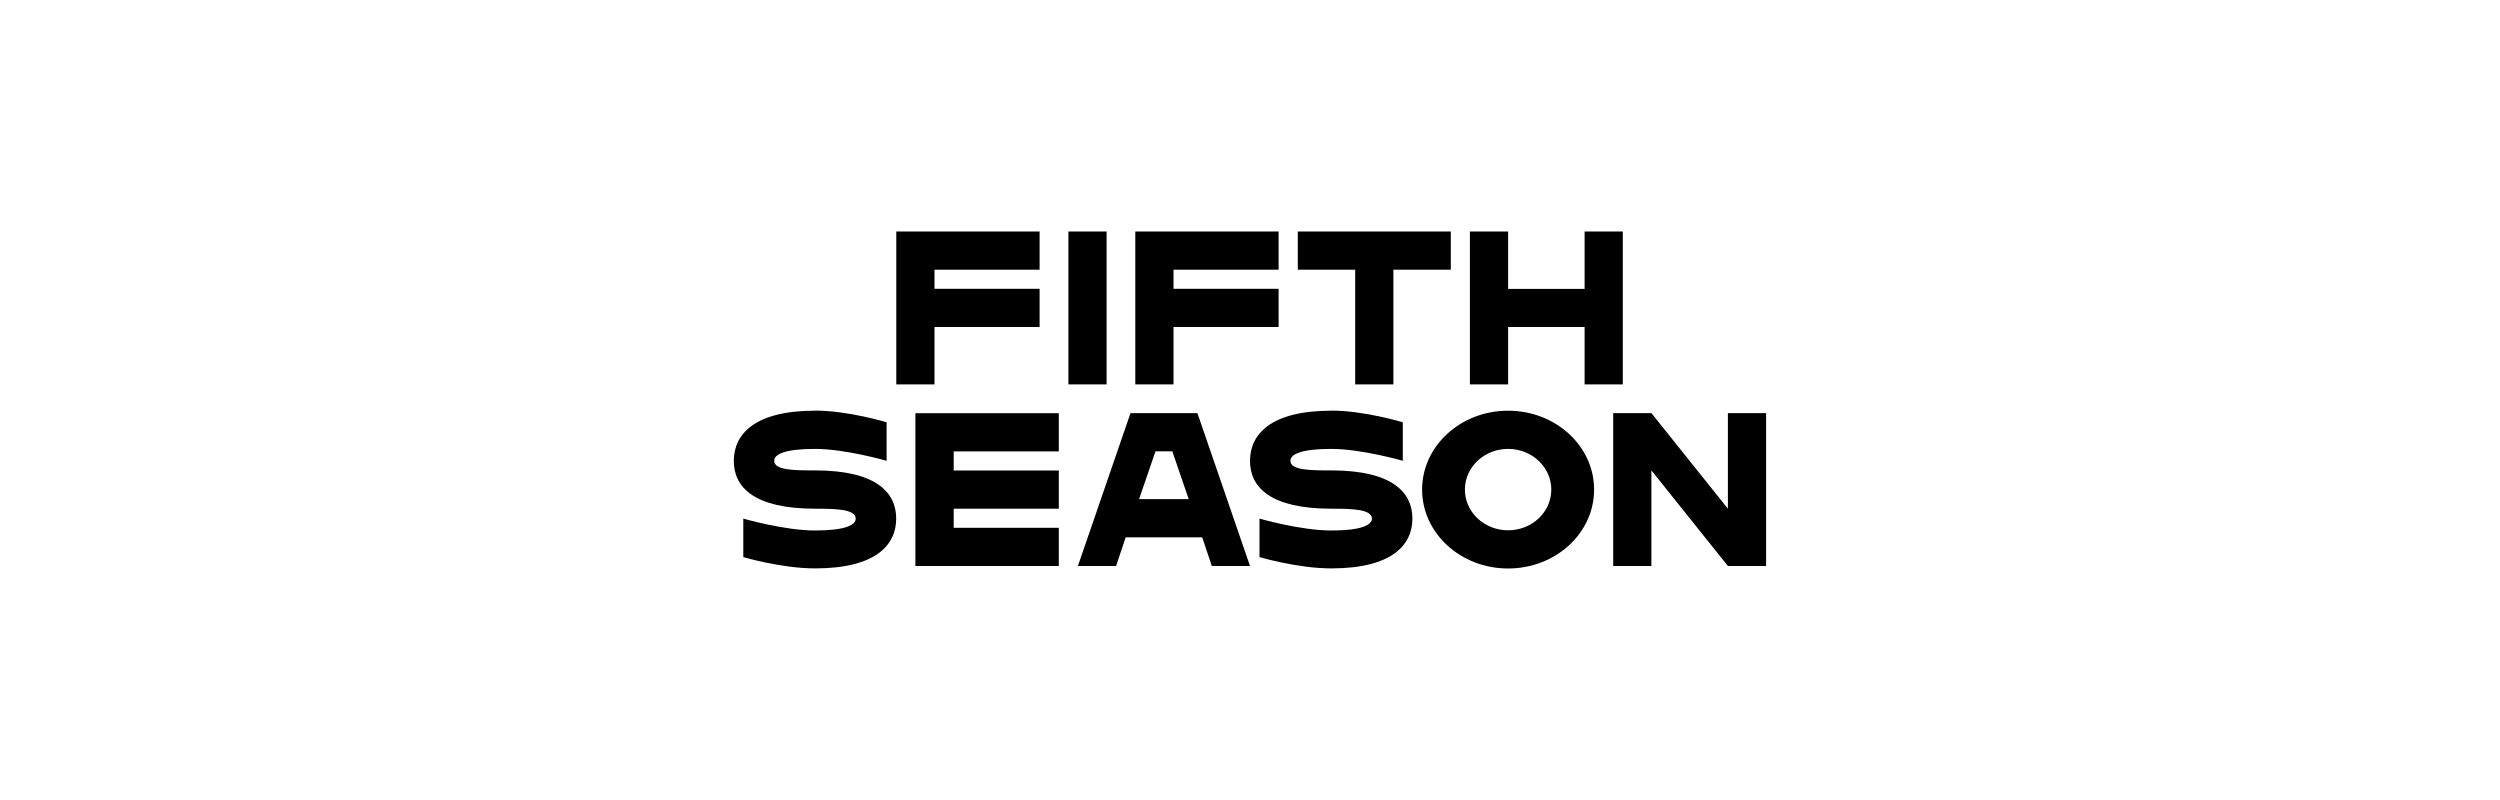
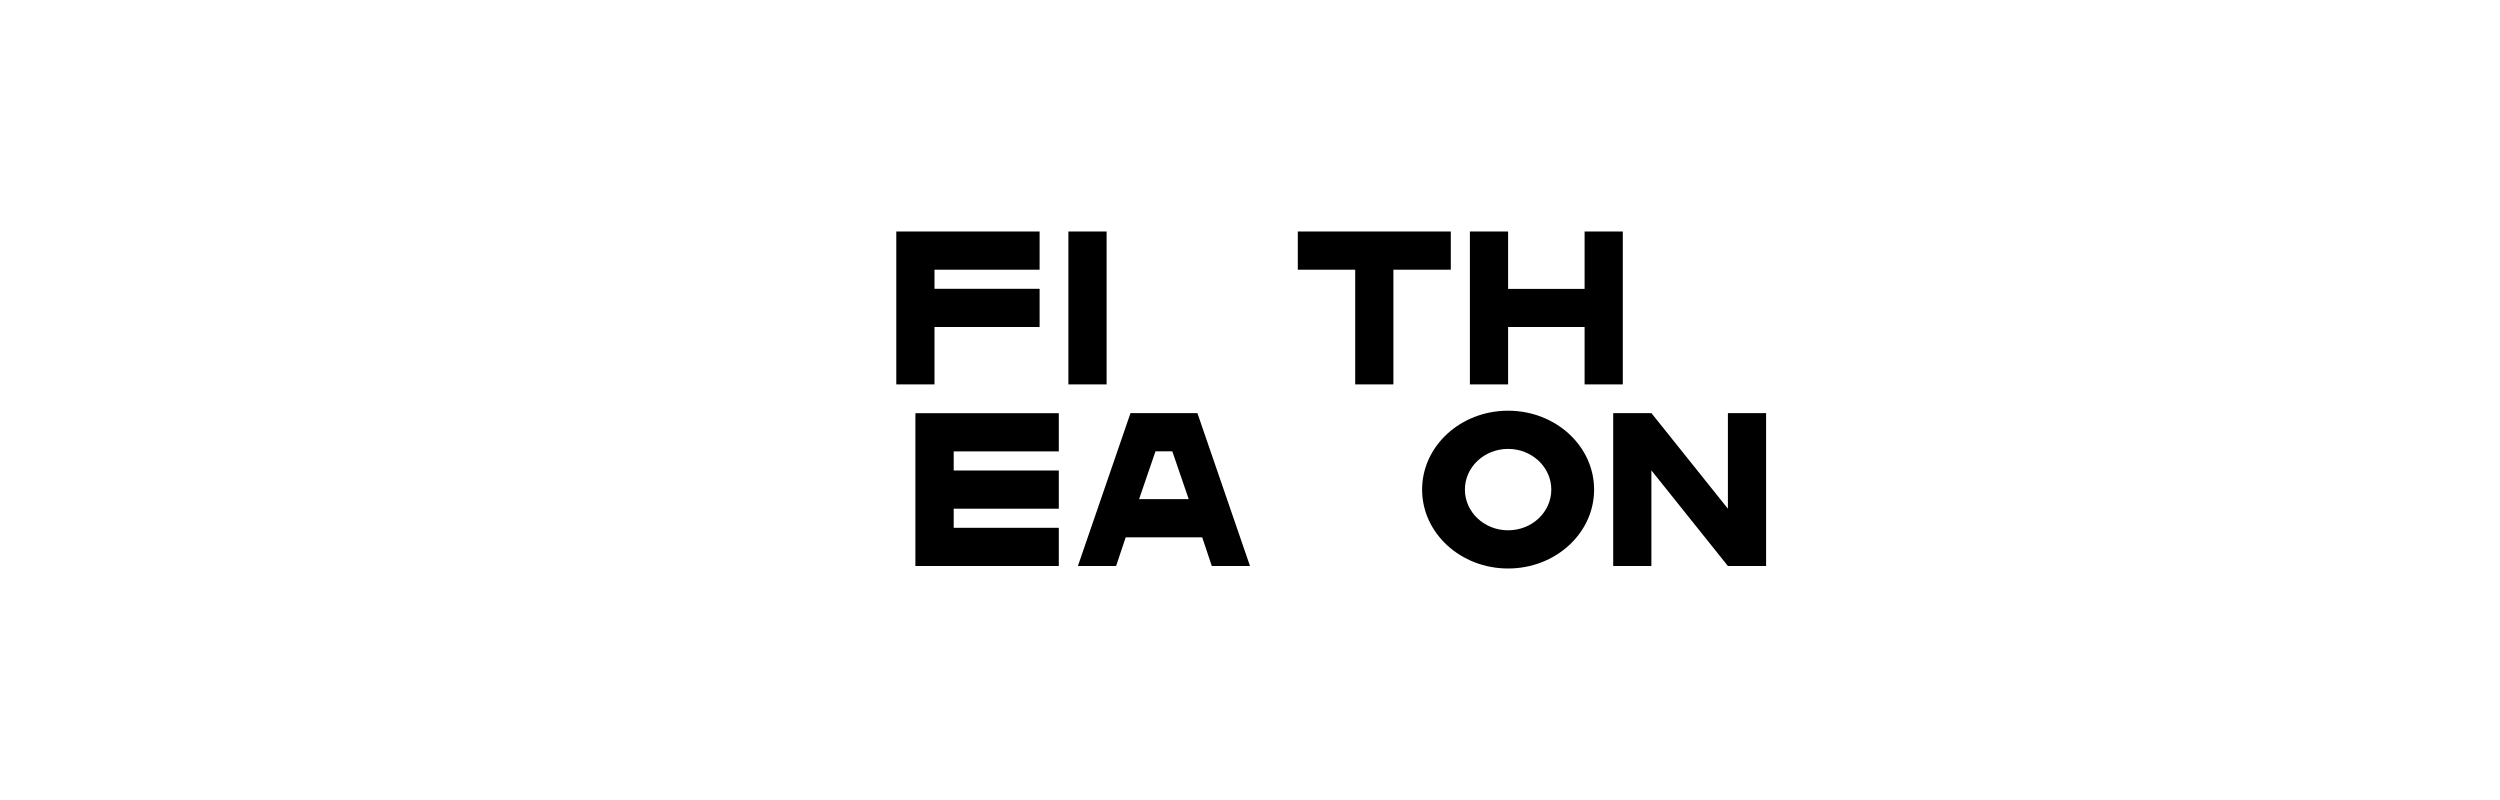
<svg xmlns="http://www.w3.org/2000/svg" id="Layer_1" data-name="Layer 1" viewBox="0 0 250 80">
  <path id="path1622" d="m161.32,41.31v15.29h3.82v-9.56l7.65,9.56h3.82v-15.29h-3.82v9.56l-7.65-9.56h-3.82Z" />
  <path id="path1620" d="m113.05,41.31l-5.26,15.29h3.82l.96-2.87h7.65l.96,2.87h3.82l-5.26-15.29h-6.69Zm2.51,3.82h1.67l1.64,4.78h-4.96l1.64-4.78Z" />
  <path id="path1618" d="m91.54,41.31v15.29h14.34v-3.82h-10.51v-1.91h10.51v-3.82h-10.51v-1.91h10.51v-3.82h-14.34Z" />
  <path id="path1616" d="m150.81,41.07c-4.75,0-8.6,3.53-8.6,7.89s3.85,7.89,8.6,7.89,8.6-3.53,8.6-7.89-3.85-7.89-8.6-7.89Zm0,3.82c2.38,0,4.32,1.82,4.32,4.07s-1.93,4.07-4.32,4.07-4.32-1.82-4.32-4.07c0-2.25,1.93-4.07,4.32-4.07h0Z" />
-   <path id="path1614" d="m133.12,41.07c-6.09,0-8.12,2.39-8.12,5.02,0,2.63,2.03,4.78,8.13,4.78,2.03,0,4.06.04,4.06.99,0,.64-1.03,1.19-4.08,1.19s-7.16-1.19-7.16-1.19v3.85s3.82,1.13,7.17,1.13c6.09,0,8.12-2.35,8.12-4.98s-2.02-4.82-8.12-4.82c-2.03,0-4.08,0-4.08-.96,0-.64,1.03-1.19,4.08-1.19s7.16,1.19,7.16,1.19v-3.85s-3.82-1.17-7.17-1.17h0Z" />
-   <path id="path1612" d="m81.5,41.07c-6.09,0-8.12,2.39-8.12,5.02s2.03,4.78,8.13,4.78c2.03,0,4.06.04,4.06.99,0,.64-1.03,1.19-4.08,1.19s-7.16-1.19-7.16-1.19v3.85s3.82,1.13,7.17,1.13c6.09,0,8.12-2.35,8.12-4.98s-2.02-4.82-8.12-4.82c-2.03,0-4.08,0-4.08-.96,0-.64,1.03-1.19,4.08-1.19s7.16,1.19,7.16,1.19v-3.85s-3.82-1.17-7.17-1.17h0Z" />
  <path id="path1610" d="m146.99,23.15v15.29h3.82v-5.74h7.65v5.74h3.82v-15.29h-3.82v5.74h-7.65v-5.74h-3.82Z" />
  <path id="path1608" d="m129.78,23.15v3.82h5.74v11.47h3.82v-11.47h5.74v-3.82h-15.29Z" />
-   <path id="path1606" d="m113.53,23.15v15.29h3.82v-5.74h10.51v-3.82h-10.51v-1.91h10.51v-3.82h-14.34Z" />
  <path id="path1604" d="m106.84,23.15v15.29h3.82v-15.29h-3.82Z" />
  <path id="polygon4" d="m89.63,23.15v15.29h3.82v-5.74h10.51v-3.82h-10.51v-1.91h10.51v-3.82h-14.34Z" />
</svg>